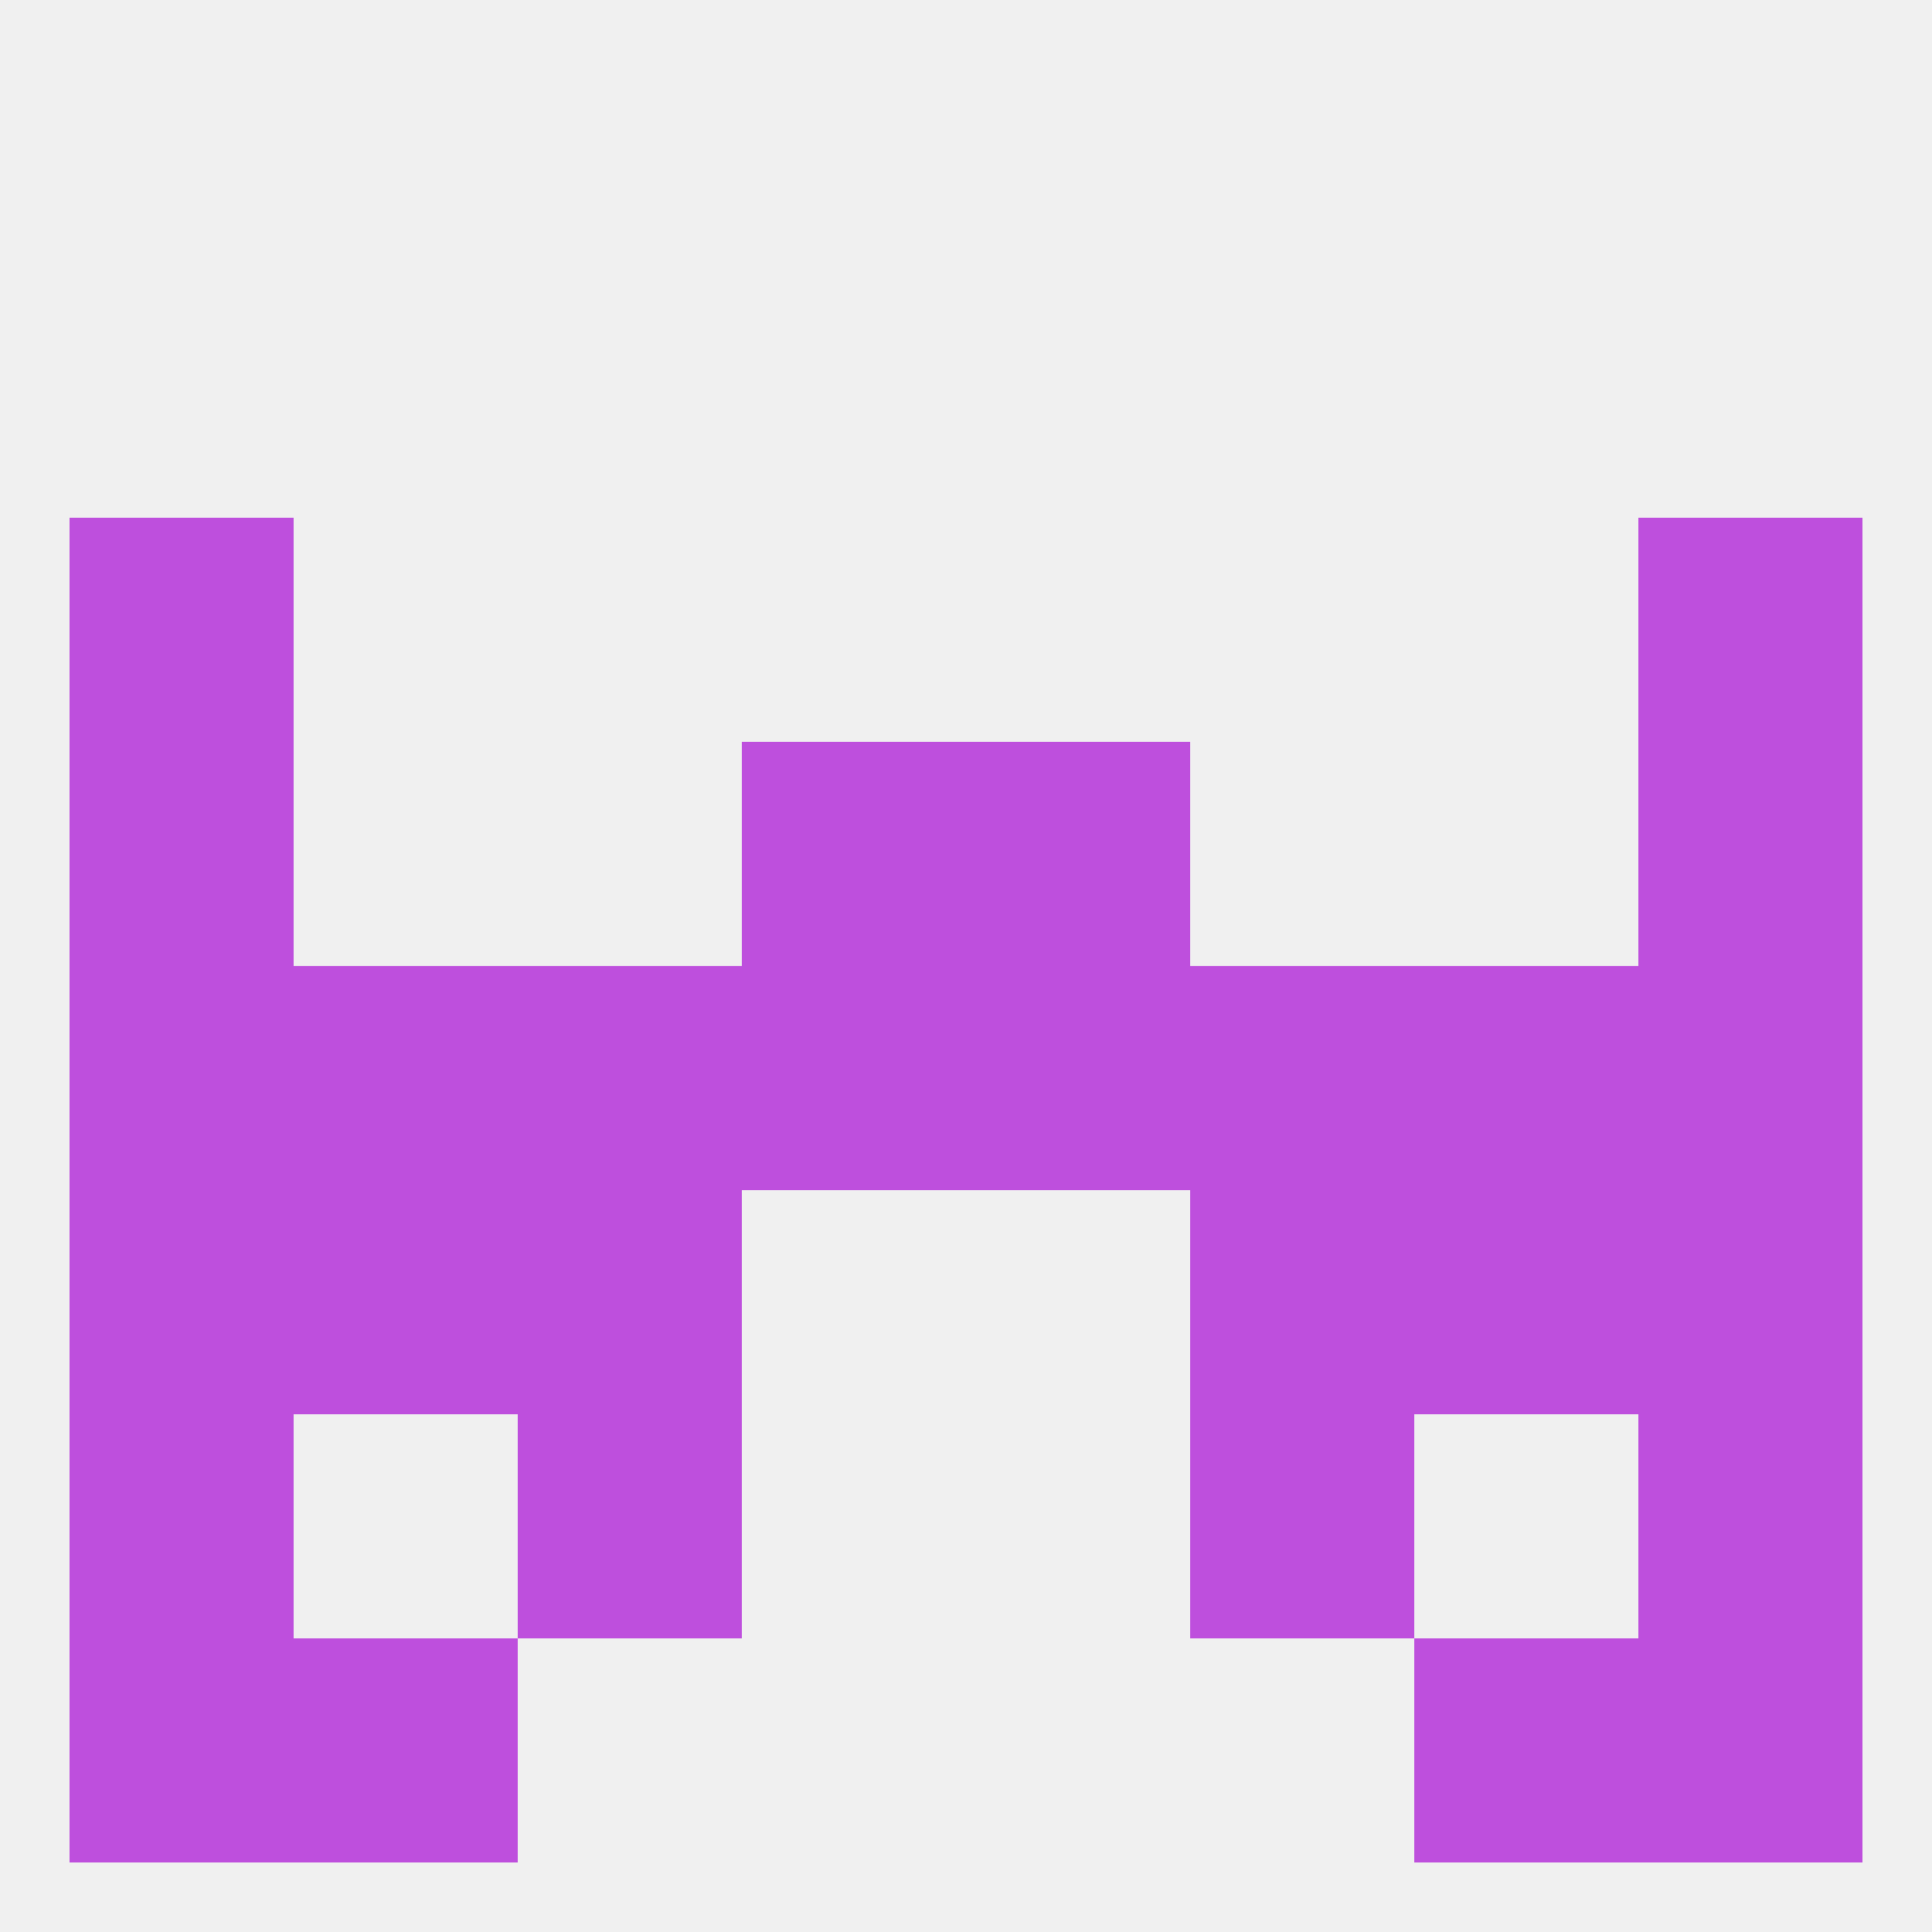
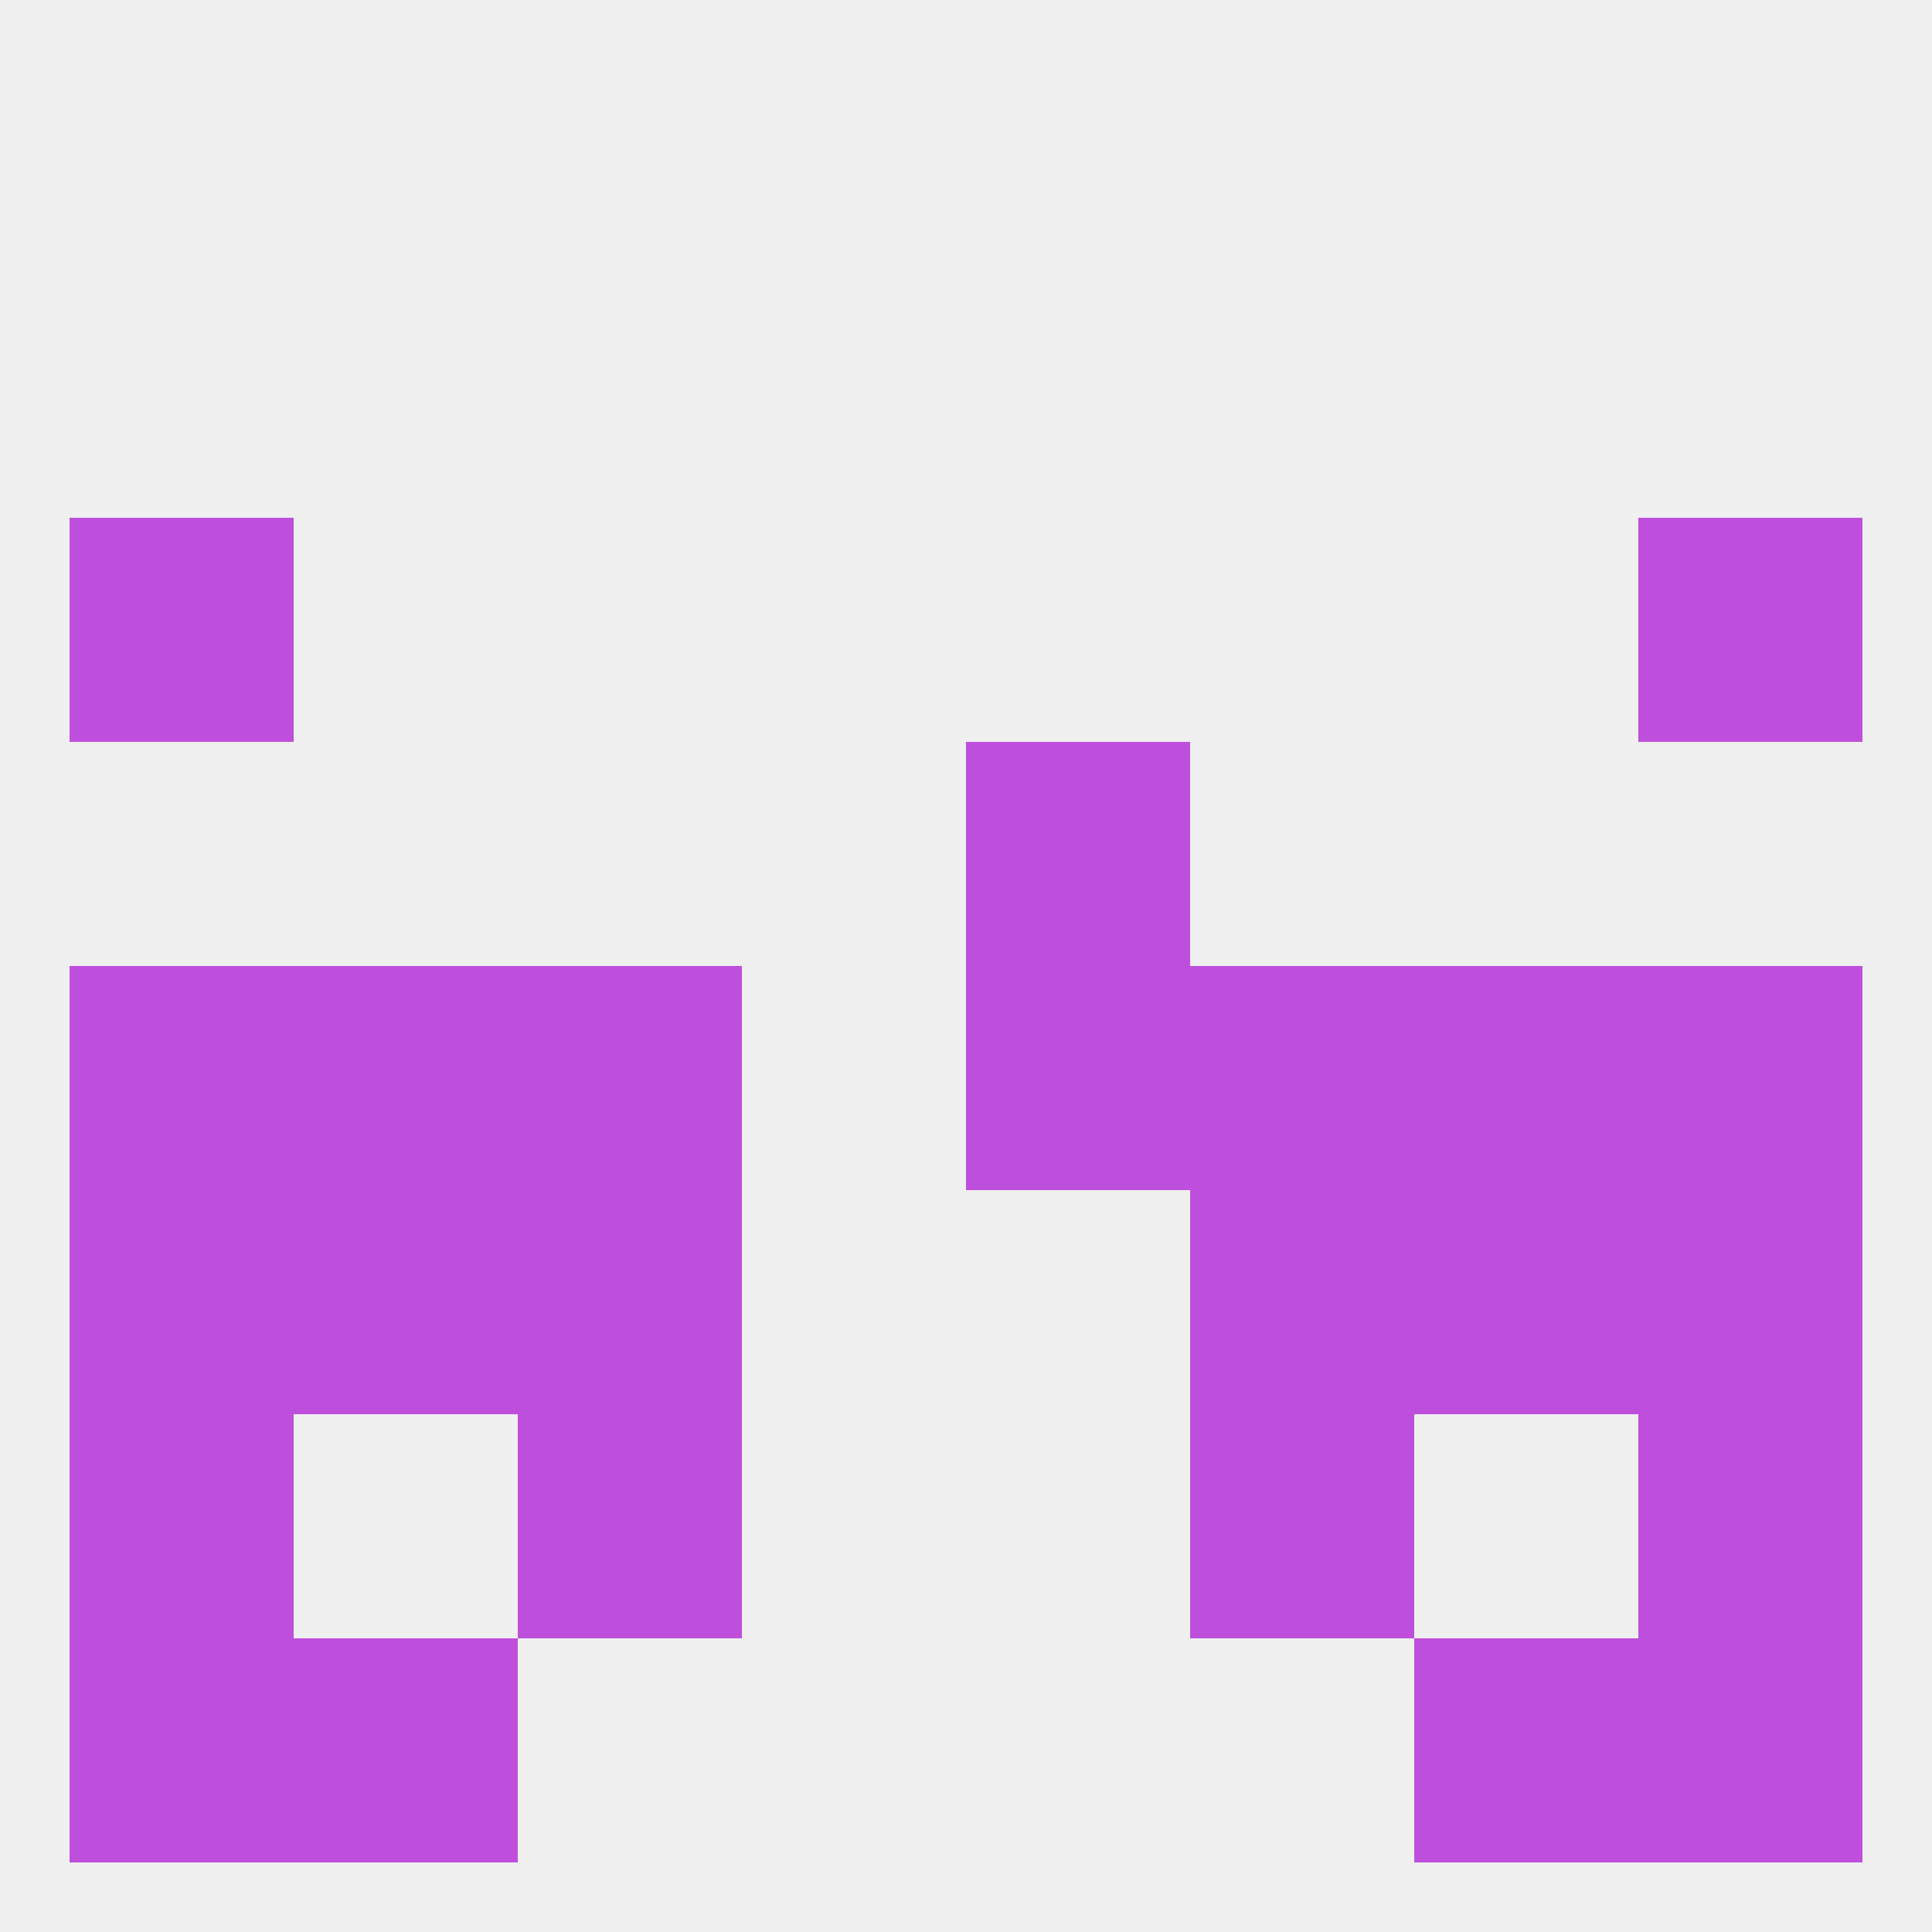
<svg xmlns="http://www.w3.org/2000/svg" version="1.1" baseprofile="full" width="250" height="250" viewBox="0 0 250 250">
  <rect width="100%" height="100%" fill="rgba(240,240,240,255)" />
  <rect x="125" y="125" width="29" height="29" fill="rgba(190,79,221,255)" />
  <rect x="154" y="125" width="29" height="29" fill="rgba(190,79,221,255)" />
  <rect x="38" y="125" width="29" height="29" fill="rgba(190,79,221,255)" />
  <rect x="183" y="125" width="29" height="29" fill="rgba(190,79,221,255)" />
-   <rect x="96" y="125" width="29" height="29" fill="rgba(190,79,221,255)" />
  <rect x="67" y="125" width="29" height="29" fill="rgba(190,79,221,255)" />
  <rect x="9" y="125" width="29" height="29" fill="rgba(190,79,221,255)" />
  <rect x="212" y="125" width="29" height="29" fill="rgba(190,79,221,255)" />
-   <rect x="9" y="96" width="29" height="29" fill="rgba(190,79,221,255)" />
-   <rect x="212" y="96" width="29" height="29" fill="rgba(190,79,221,255)" />
-   <rect x="96" y="96" width="29" height="29" fill="rgba(190,79,221,255)" />
  <rect x="125" y="96" width="29" height="29" fill="rgba(190,79,221,255)" />
  <rect x="38" y="154" width="29" height="29" fill="rgba(190,79,221,255)" />
  <rect x="183" y="154" width="29" height="29" fill="rgba(190,79,221,255)" />
  <rect x="67" y="154" width="29" height="29" fill="rgba(190,79,221,255)" />
  <rect x="154" y="154" width="29" height="29" fill="rgba(190,79,221,255)" />
  <rect x="9" y="154" width="29" height="29" fill="rgba(190,79,221,255)" />
  <rect x="212" y="154" width="29" height="29" fill="rgba(190,79,221,255)" />
  <rect x="67" y="183" width="29" height="29" fill="rgba(190,79,221,255)" />
  <rect x="154" y="183" width="29" height="29" fill="rgba(190,79,221,255)" />
  <rect x="9" y="183" width="29" height="29" fill="rgba(190,79,221,255)" />
  <rect x="212" y="183" width="29" height="29" fill="rgba(190,79,221,255)" />
  <rect x="9" y="212" width="29" height="29" fill="rgba(190,79,221,255)" />
  <rect x="212" y="212" width="29" height="29" fill="rgba(190,79,221,255)" />
  <rect x="38" y="212" width="29" height="29" fill="rgba(190,79,221,255)" />
  <rect x="183" y="212" width="29" height="29" fill="rgba(190,79,221,255)" />
  <rect x="9" y="67" width="29" height="29" fill="rgba(190,79,221,255)" />
  <rect x="212" y="67" width="29" height="29" fill="rgba(190,79,221,255)" />
</svg>